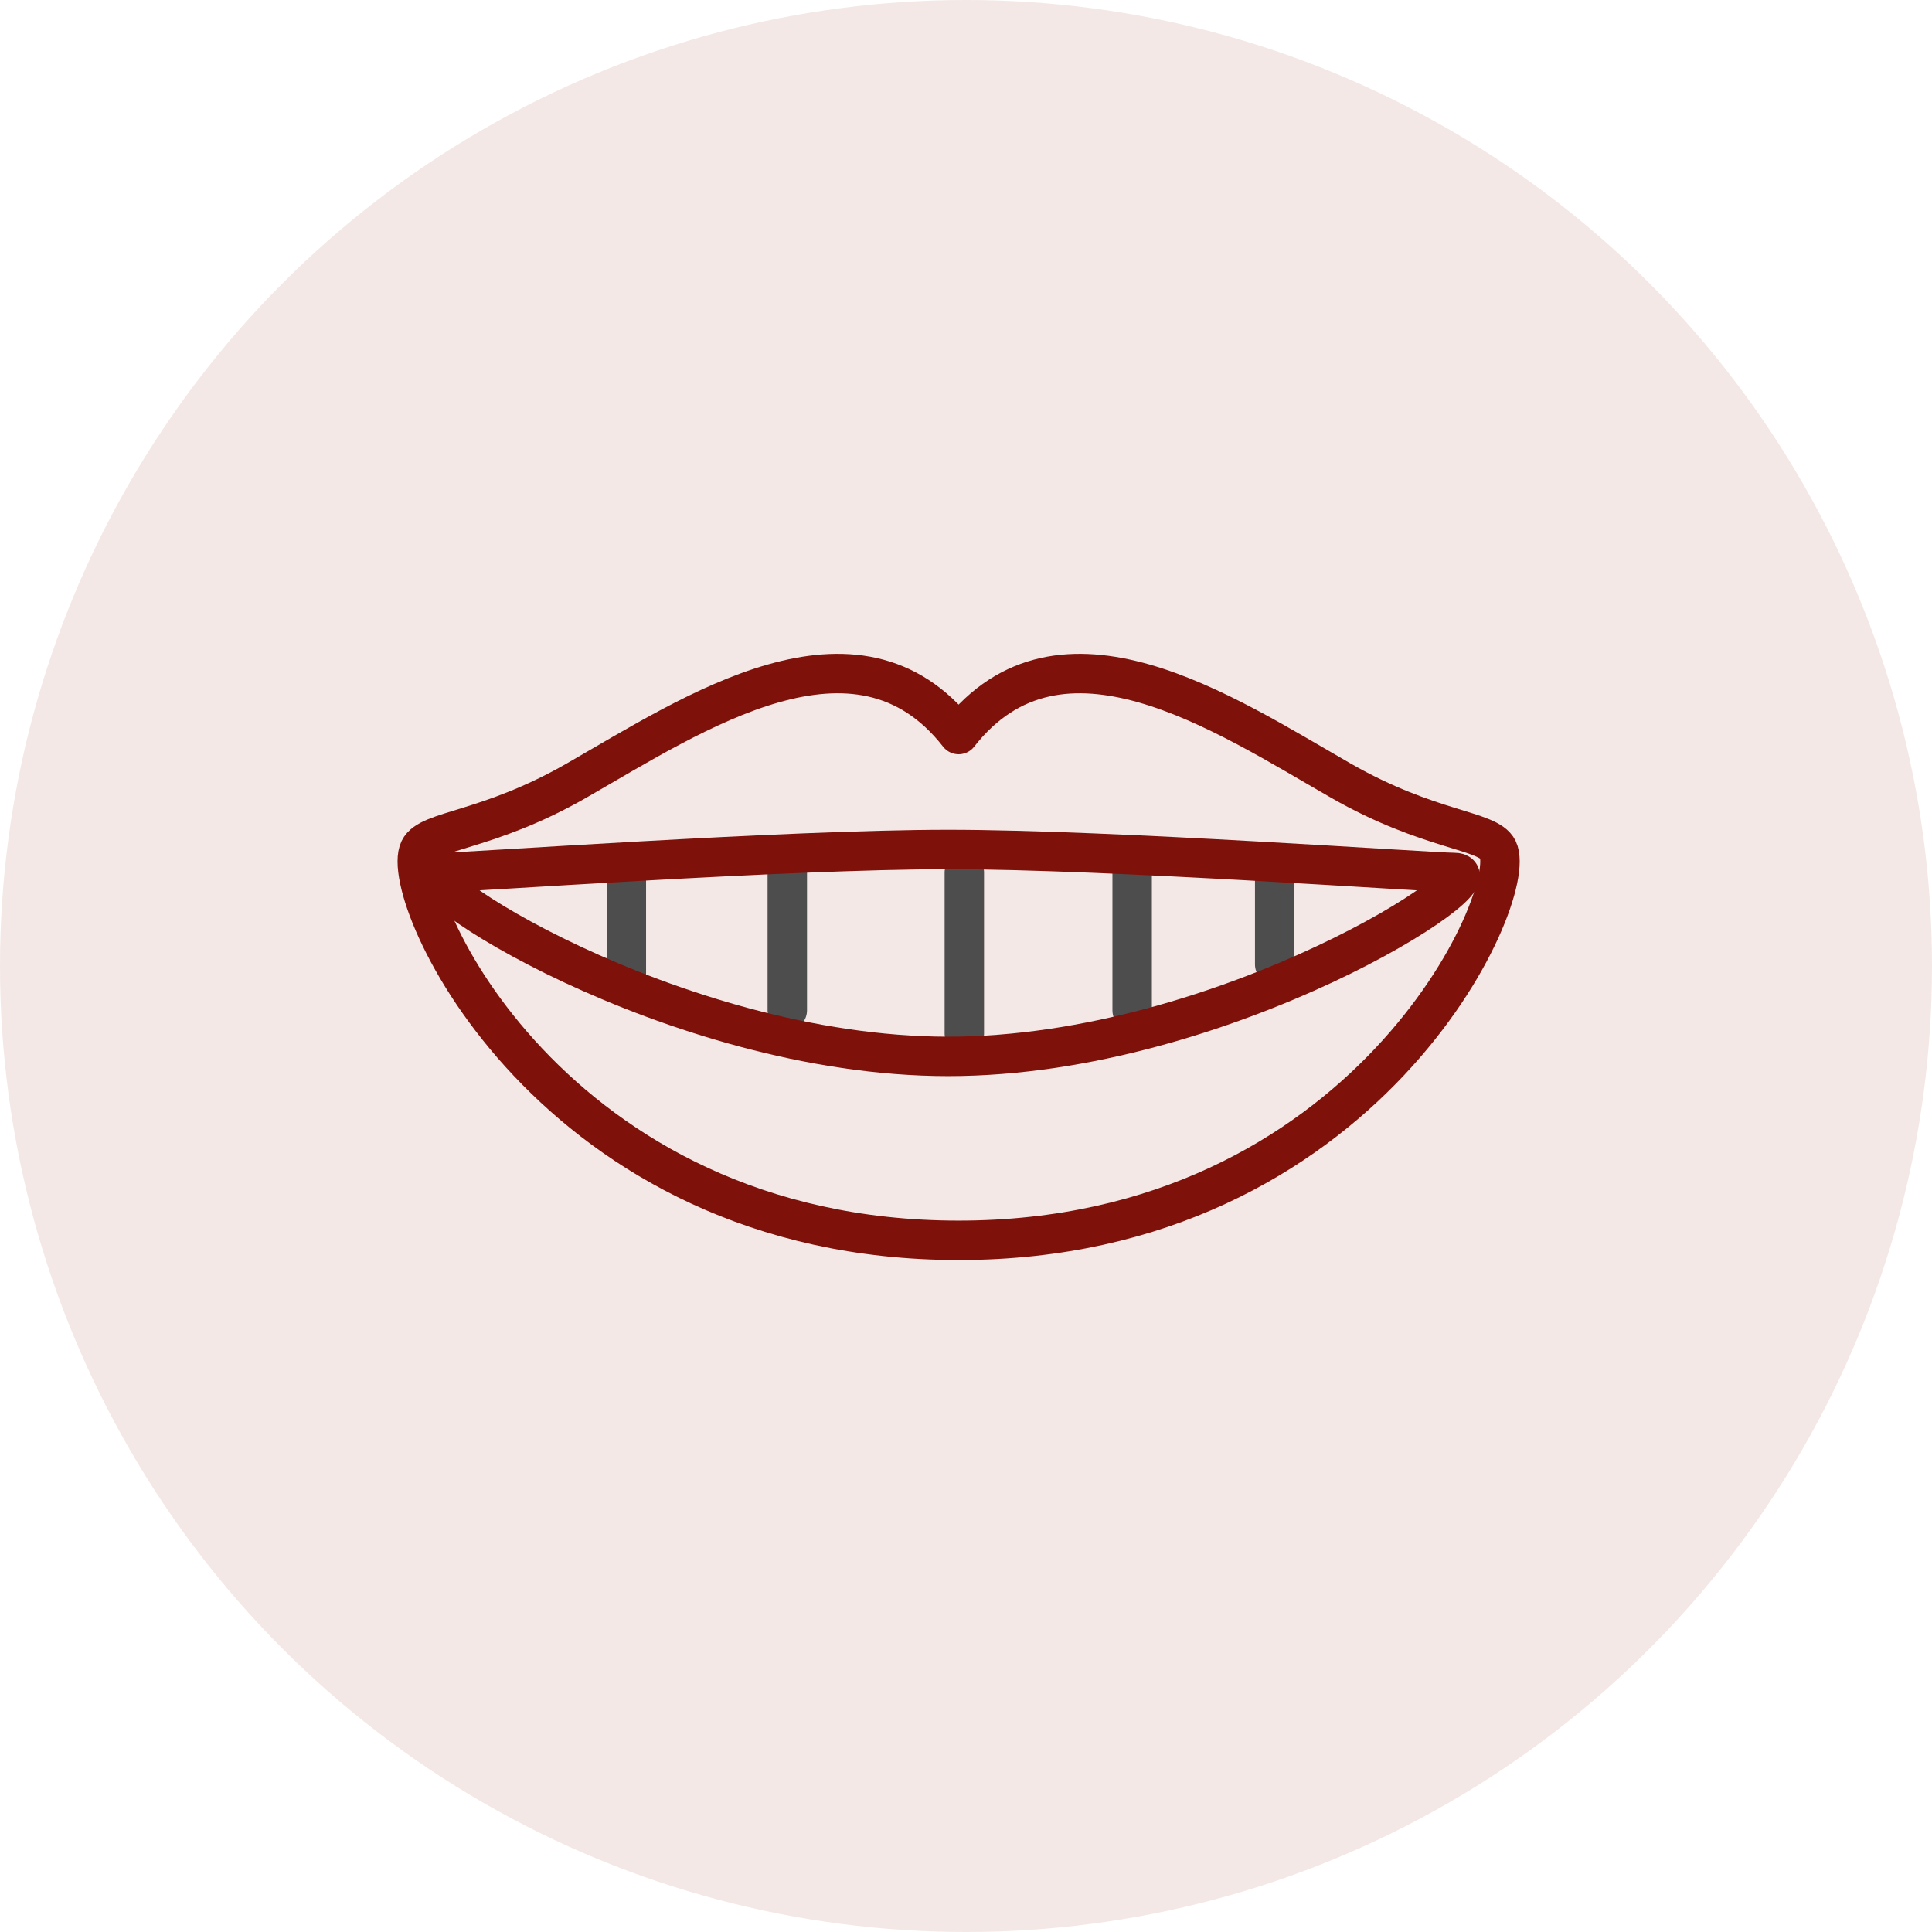
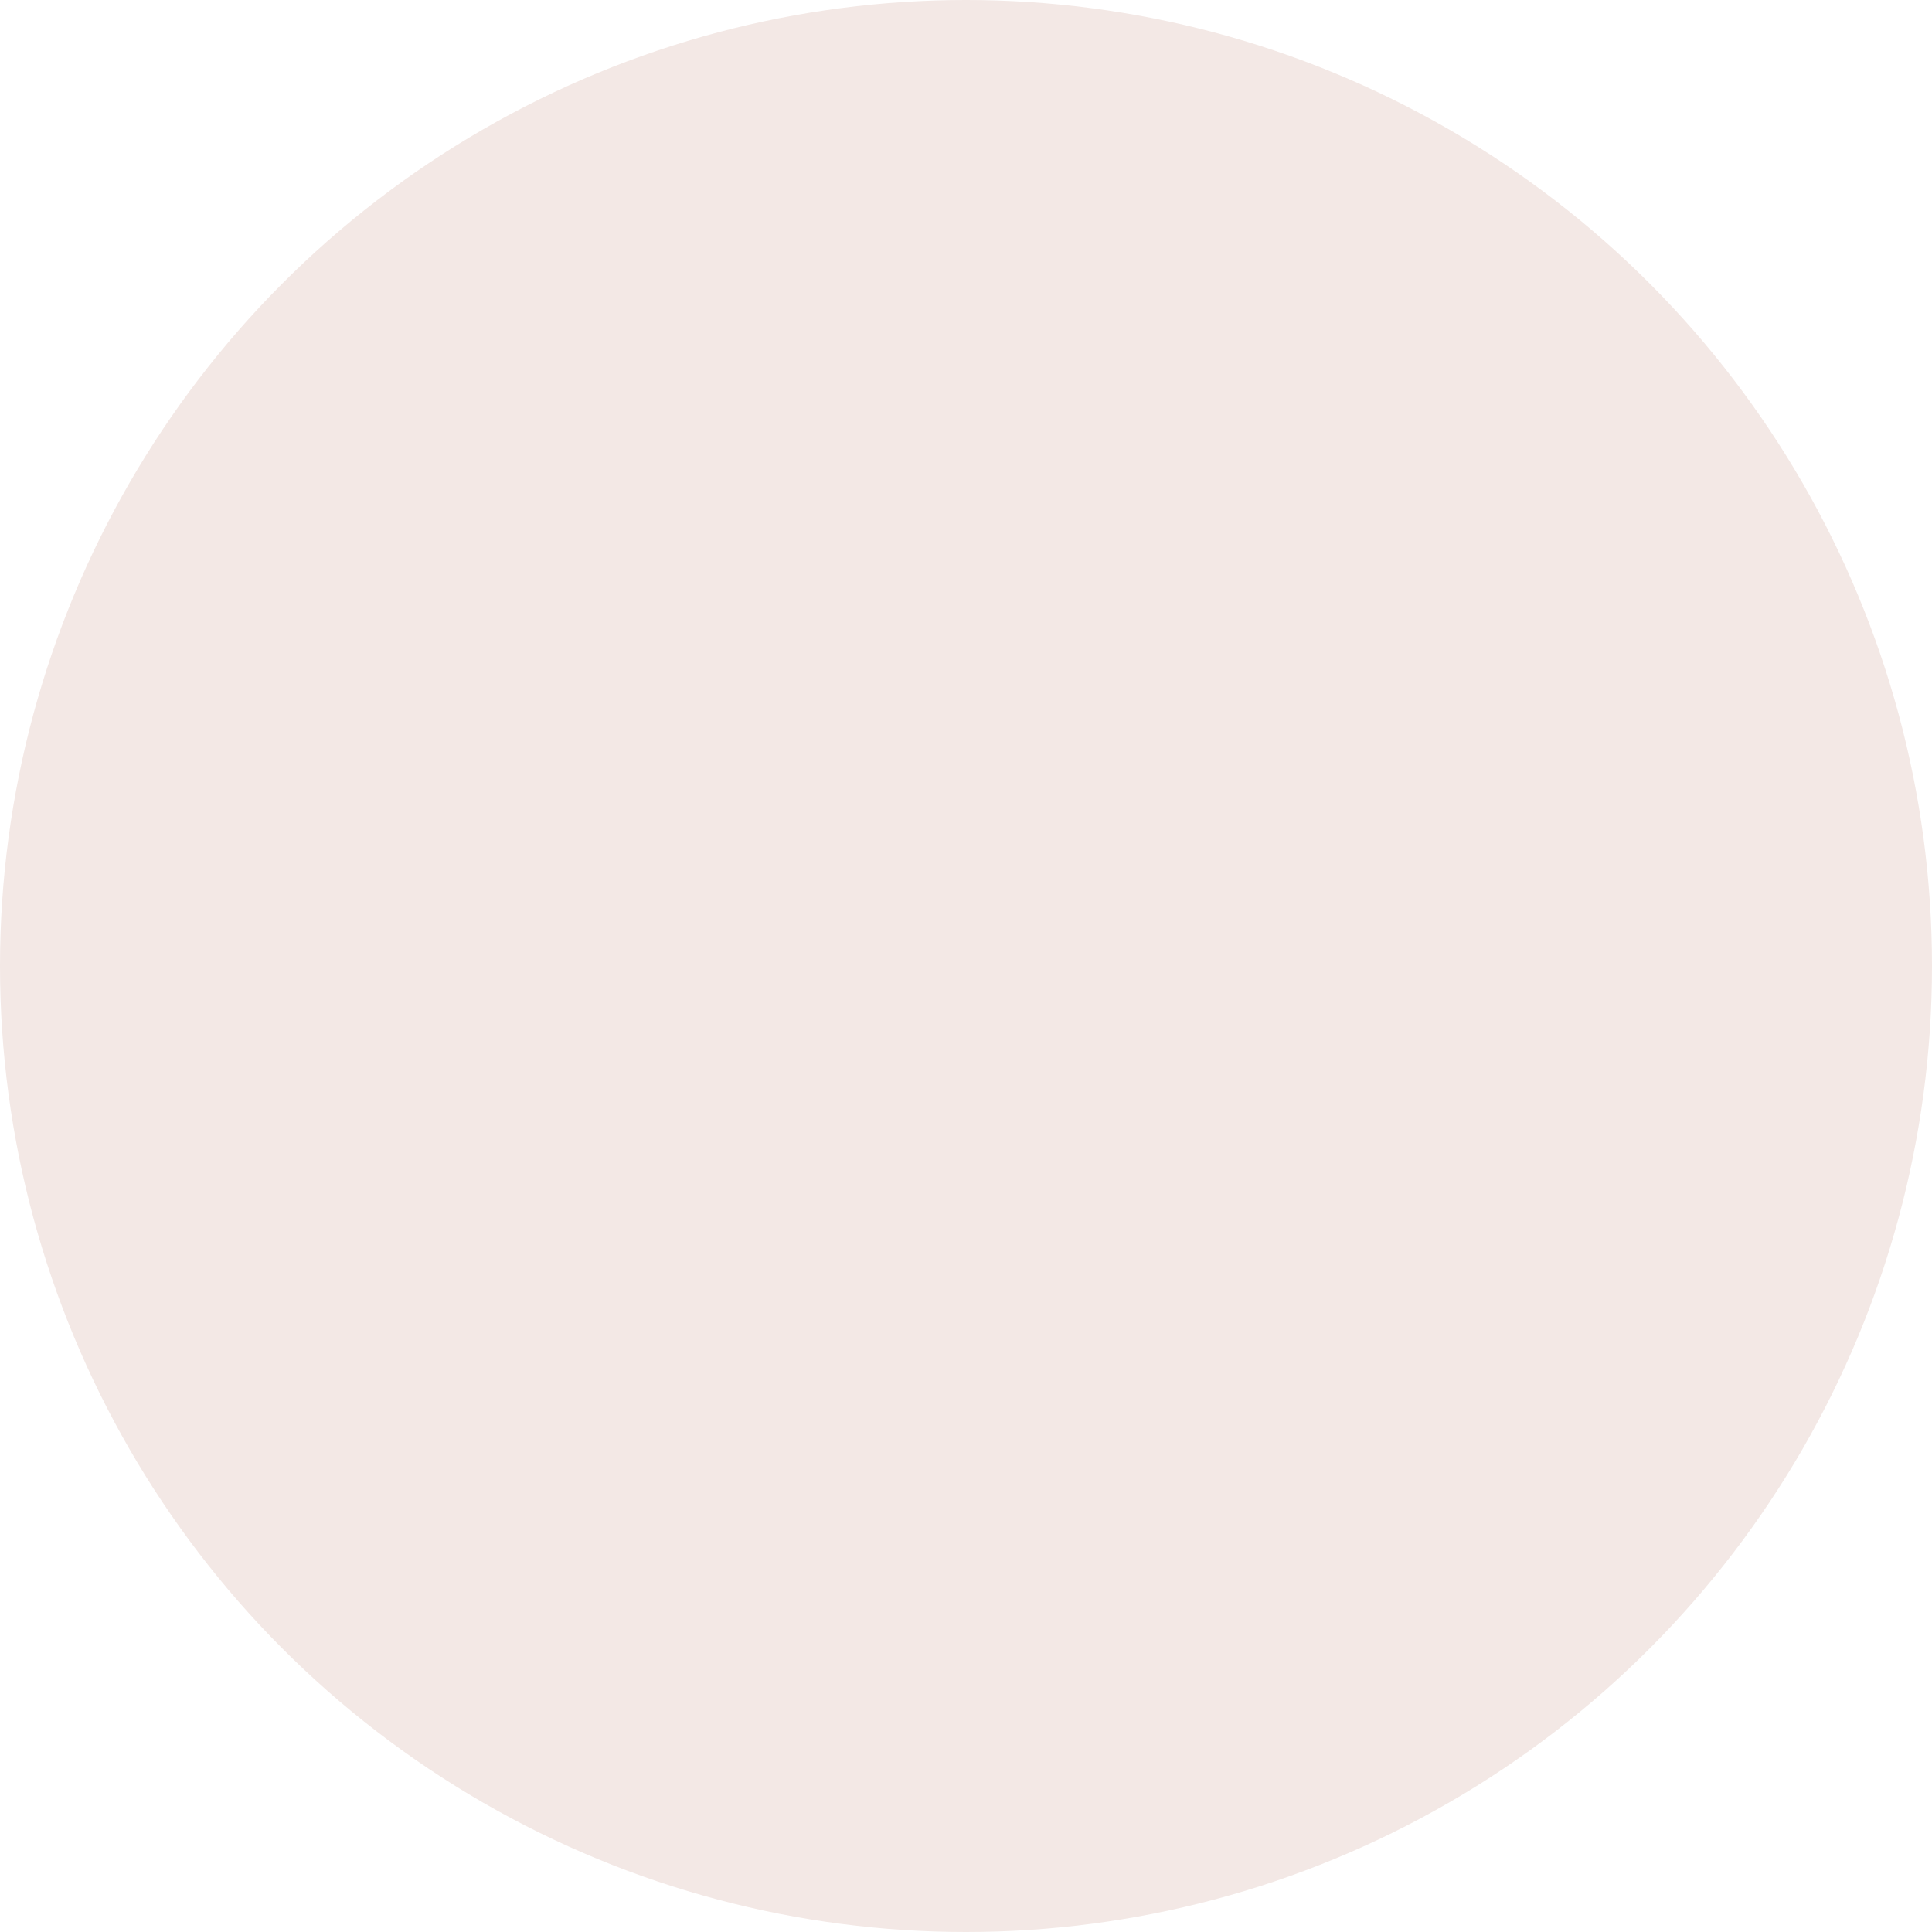
<svg xmlns="http://www.w3.org/2000/svg" width="98" height="98" viewBox="0 0 98 98">
  <defs>
    <clipPath id="clip-path">
-       <rect id="Rectangle_338" data-name="Rectangle 338" width="57.252" height="31.081" fill="none" />
-     </clipPath>
+       </clipPath>
  </defs>
  <g id="Group_762" data-name="Group 762" transform="translate(-521 -3681)">
    <circle id="Ellipse_21" data-name="Ellipse 21" cx="49" cy="49" r="49" transform="translate(521 3681)" fill="#f3e8e5" />
    <g id="Group_649" data-name="Group 649" transform="translate(541 3714)">
      <g id="Group_575" data-name="Group 575" transform="translate(0 0)" clip-path="url(#clip-path)">
        <line id="Line_2" data-name="Line 2" y2="8.163" transform="translate(28.915 11.256)" fill="none" stroke="#4d4d4d" stroke-linecap="round" stroke-linejoin="round" stroke-width="2" />
-         <line id="Line_3" data-name="Line 3" y2="6.997" transform="translate(37.428 11.256)" fill="none" stroke="#4d4d4d" stroke-linecap="round" stroke-linejoin="round" stroke-width="2" />
-         <line id="Line_4" data-name="Line 4" y2="6.997" transform="translate(19.935 11.256)" fill="none" stroke="#4d4d4d" stroke-linecap="round" stroke-linejoin="round" stroke-width="2" />
-         <line id="Line_5" data-name="Line 5" y2="4.665" transform="translate(44.658 11.256)" fill="none" stroke="#4d4d4d" stroke-linecap="round" stroke-linejoin="round" stroke-width="2" />
-         <line id="Line_6" data-name="Line 6" y2="5.831" transform="translate(11.772 11.256)" fill="none" stroke="#4d4d4d" stroke-linecap="round" stroke-linejoin="round" stroke-width="2" />
        <path id="Path_2829" data-name="Path 2829" d="M55.813,9.924c-.493-1.01-3.446-.9-7.978-3.5C41.9,3.018,33.631-2.521,28.46,4.093,23.289-2.521,15.022,3.018,9.085,6.425c-4.533,2.6-7.485,2.489-7.978,3.5C-.032,12.256,7.819,29.749,28.46,29.749S56.952,12.256,55.813,9.924Z" transform="translate(0.166 0.166)" fill="none" stroke="#7f110b" stroke-linecap="round" stroke-linejoin="round" stroke-width="2" />
-         <path id="Path_2830" data-name="Path 2830" d="M53.45,9.818c-1.166,0-17.41-1.166-25.656-1.166S3.3,9.818,2.138,9.818c-2.608,0,11.613,9.329,25.656,9.329S56.058,9.818,53.45,9.818Z" transform="translate(0.304 1.438)" fill="none" stroke="#7f110b" stroke-linecap="round" stroke-linejoin="round" stroke-width="2" />
+         <path id="Path_2830" data-name="Path 2830" d="M53.45,9.818S3.3,9.818,2.138,9.818c-2.608,0,11.613,9.329,25.656,9.329S56.058,9.818,53.45,9.818Z" transform="translate(0.304 1.438)" fill="none" stroke="#7f110b" stroke-linecap="round" stroke-linejoin="round" stroke-width="2" />
      </g>
    </g>
  </g>
</svg>